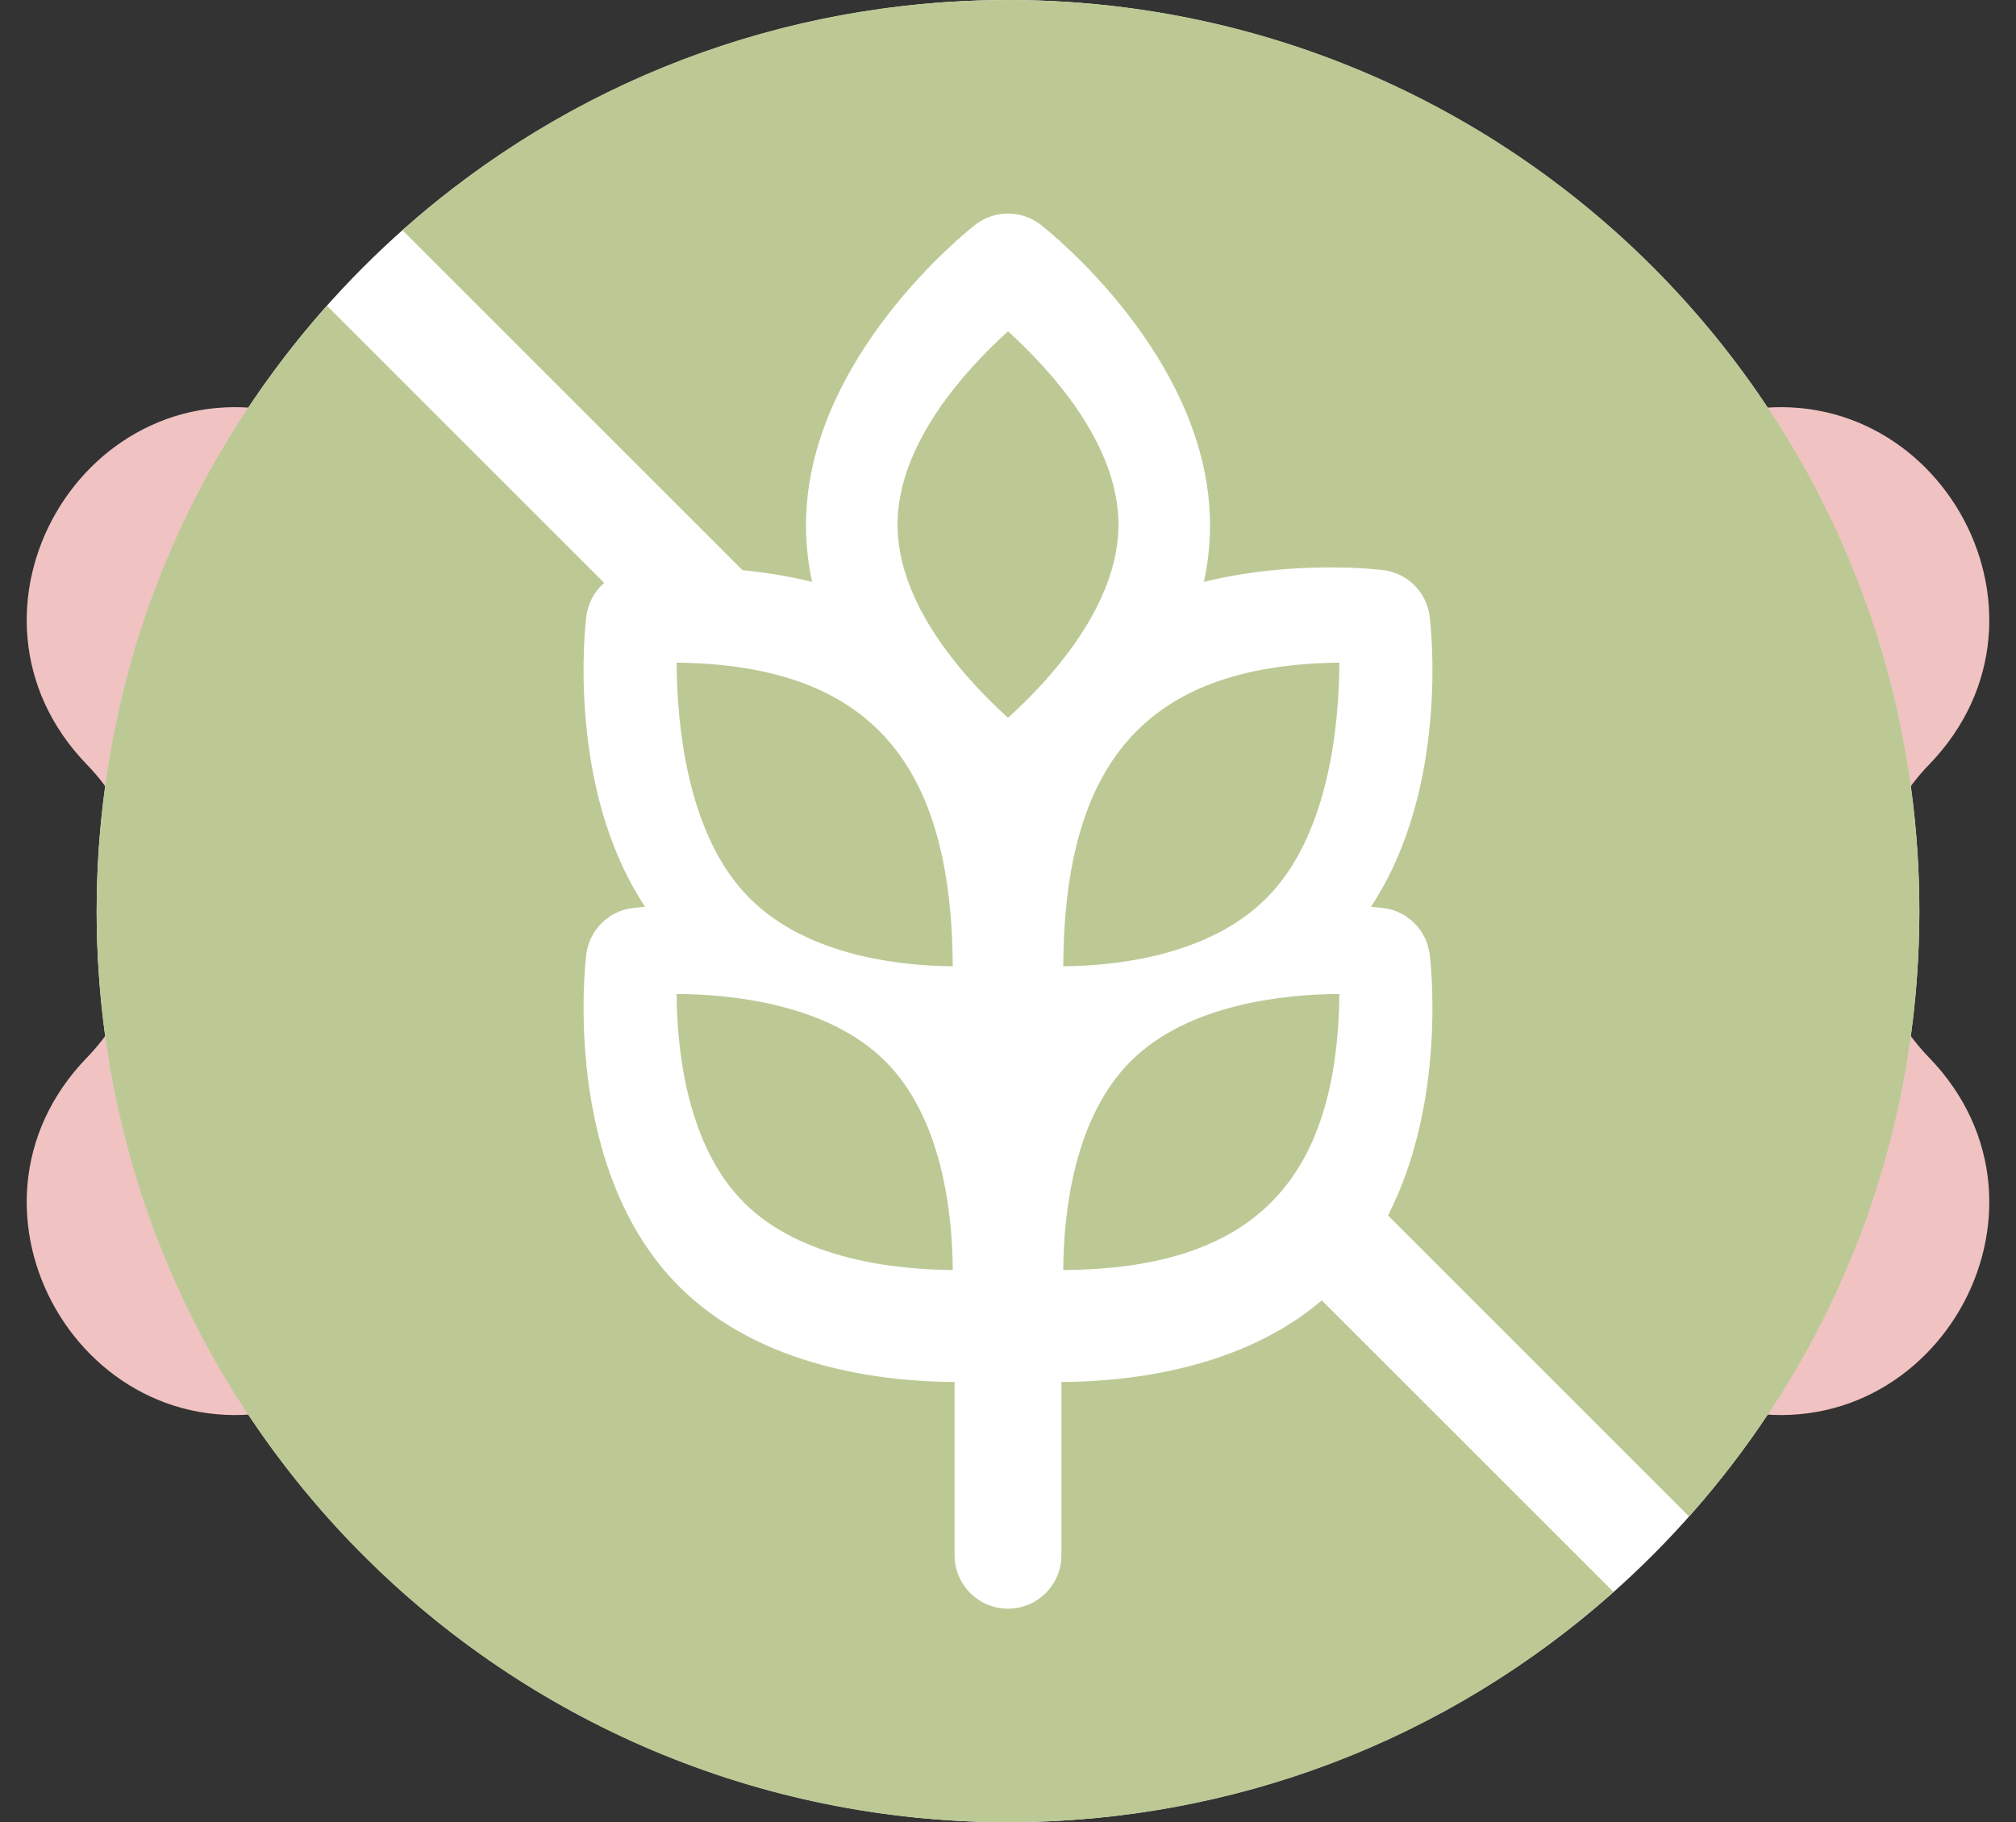
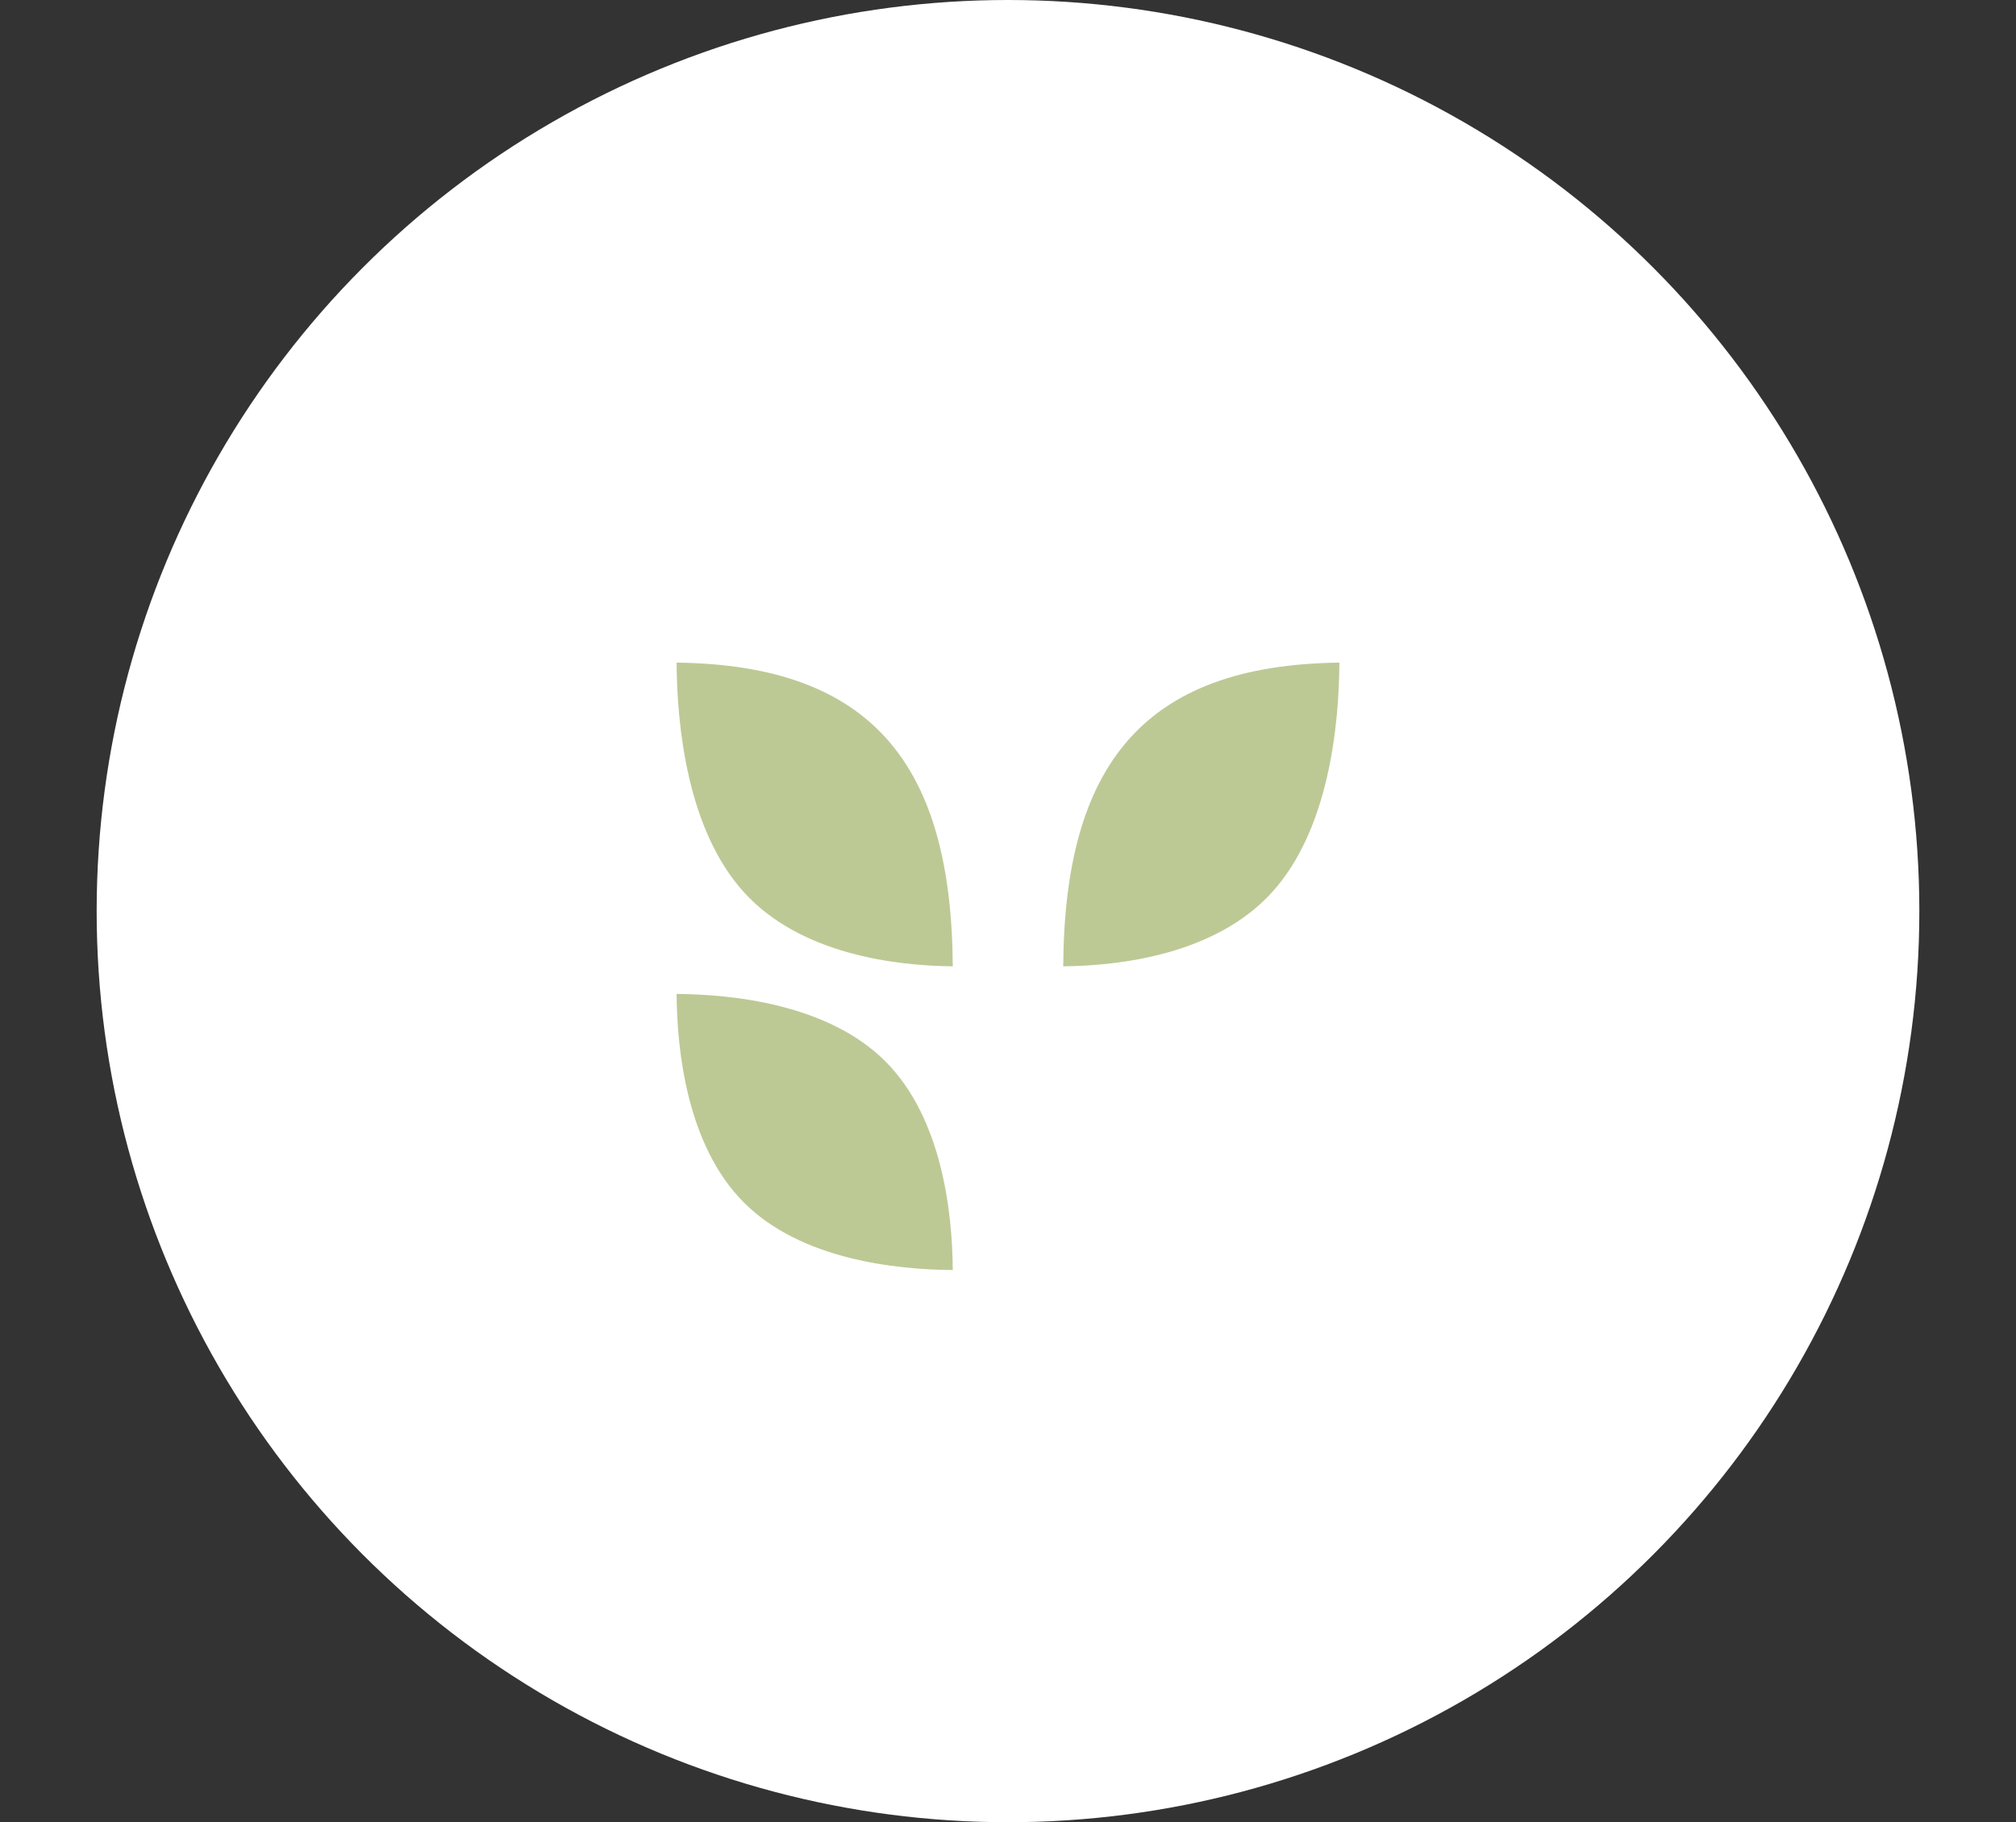
<svg xmlns="http://www.w3.org/2000/svg" width="73" height="66" viewBox="0 0 73 66" fill="none">
  <rect x="0" y="0" width="73" height="66" fill="#333333" stroke="none" />
-   <path d="M19.668 9.693C21.773 2.316 32.227 2.316 34.332 9.693V9.693C35.462 13.65 39.527 15.997 43.519 14.996V14.996C50.96 13.131 56.187 22.185 50.851 27.696V27.696C47.989 30.653 47.989 35.347 50.851 38.304V38.304C56.187 43.815 50.96 52.869 43.519 51.004V51.004C39.527 50.003 35.462 52.35 34.332 56.307V56.307C32.227 63.684 21.773 63.684 19.668 56.307V56.307C18.538 52.35 14.473 50.003 10.481 51.004V51.004C3.04 52.869 -2.187 43.815 3.149 38.304V38.304C6.011 35.347 6.011 30.653 3.149 27.696V27.696C-2.187 22.185 3.04 13.131 10.481 14.996V14.996C14.473 15.997 18.538 13.65 19.668 9.693V9.693Z" fill="#F1C2C2" />
-   <path d="M38.668 9.693C40.773 2.316 51.227 2.316 53.332 9.693C54.462 13.65 58.527 15.997 62.519 14.996C69.96 13.131 75.187 22.185 69.851 27.696C66.989 30.653 66.989 35.347 69.851 38.304C75.187 43.815 69.96 52.869 62.519 51.004C58.527 50.003 54.462 52.35 53.332 56.307C51.227 63.684 40.773 63.684 38.668 56.307C37.538 52.35 33.473 50.003 29.481 51.004C22.04 52.869 16.813 43.815 22.149 38.304C25.011 35.347 25.011 30.653 22.149 27.696C16.813 22.185 22.04 13.131 29.481 14.996C33.473 15.997 37.538 13.65 38.668 9.693Z" fill="#F1C2C2" />
  <circle cx="36.5" cy="33" r="33" fill="white" />
-   <path d="M47.863 47.099C44.937 49.598 40.864 50.043 38.434 50.056V56.332C38.434 57.399 37.567 58.266 36.5 58.266C35.433 58.266 34.566 57.399 34.566 56.332V50.056C31.982 50.041 27.536 49.541 24.592 46.596C20.318 42.322 21.191 34.882 21.23 34.568C21.339 33.69 22.032 32.997 22.909 32.888C22.949 32.883 23.108 32.865 23.359 32.844C20.5 28.532 21.195 22.609 21.23 22.329C21.29 21.845 21.527 21.416 21.877 21.112L11.838 11.073C6.447 17.119 3.5 24.834 3.5 33C3.5 51.239 18.259 66 36.5 66C44.666 66 52.381 63.053 58.427 57.662L47.863 47.099ZM36.5 0C28.334 0 20.619 2.947 14.573 8.338L26.886 20.651C27.675 20.729 28.532 20.861 29.406 21.076C29.265 20.415 29.185 19.729 29.185 19.024C29.185 12.981 35.063 8.336 35.313 8.142C36.011 7.599 36.989 7.599 37.687 8.142C37.937 8.336 43.815 12.981 43.815 19.024C43.815 19.729 43.736 20.415 43.594 21.076C46.872 20.27 49.893 20.625 50.091 20.649C50.968 20.759 51.661 21.45 51.77 22.329C51.805 22.609 52.5 28.532 49.641 32.845C49.892 32.865 50.051 32.883 50.091 32.888C50.968 32.997 51.661 33.69 51.77 34.568C51.803 34.825 52.393 39.862 50.26 44.024L61.162 54.927C66.553 48.881 69.5 41.166 69.5 33C69.5 14.761 54.741 0 36.5 0Z" fill="#BCC995" />
-   <path d="M48.5 36C48.418 42.797 45.369 45.955 38.5 46C38.514 43.947 38.877 40.506 40.941 38.441C43.006 36.377 46.448 36.014 48.5 36Z" fill="#BCC995" />
  <path d="M34.5 46C32.447 45.986 29.006 45.624 26.941 43.559C24.876 41.494 24.514 38.053 24.5 36C26.553 36.015 29.994 36.377 32.059 38.441C34.124 40.506 34.486 43.948 34.5 46Z" fill="#BCC995" />
  <path d="M34.5 35C32.443 34.979 28.991 34.576 26.941 32.319C24.876 30.046 24.514 26.258 24.5 24C31.629 24.083 34.456 27.76 34.5 35Z" fill="#BCC995" />
  <path d="M38.5 35C40.557 34.979 44.008 34.576 46.059 32.319C48.124 30.046 48.486 26.258 48.5 24C41.371 24.083 38.544 27.76 38.5 35Z" fill="#BCC995" />
-   <path d="M40.5 18.999C40.5 21.597 38.546 24.145 36.5 26C34.452 24.132 32.5 21.605 32.5 18.999C32.5 16.109 34.906 13.446 36.5 12C38.094 13.447 40.5 16.11 40.5 18.999Z" fill="#BCC995" />
</svg>